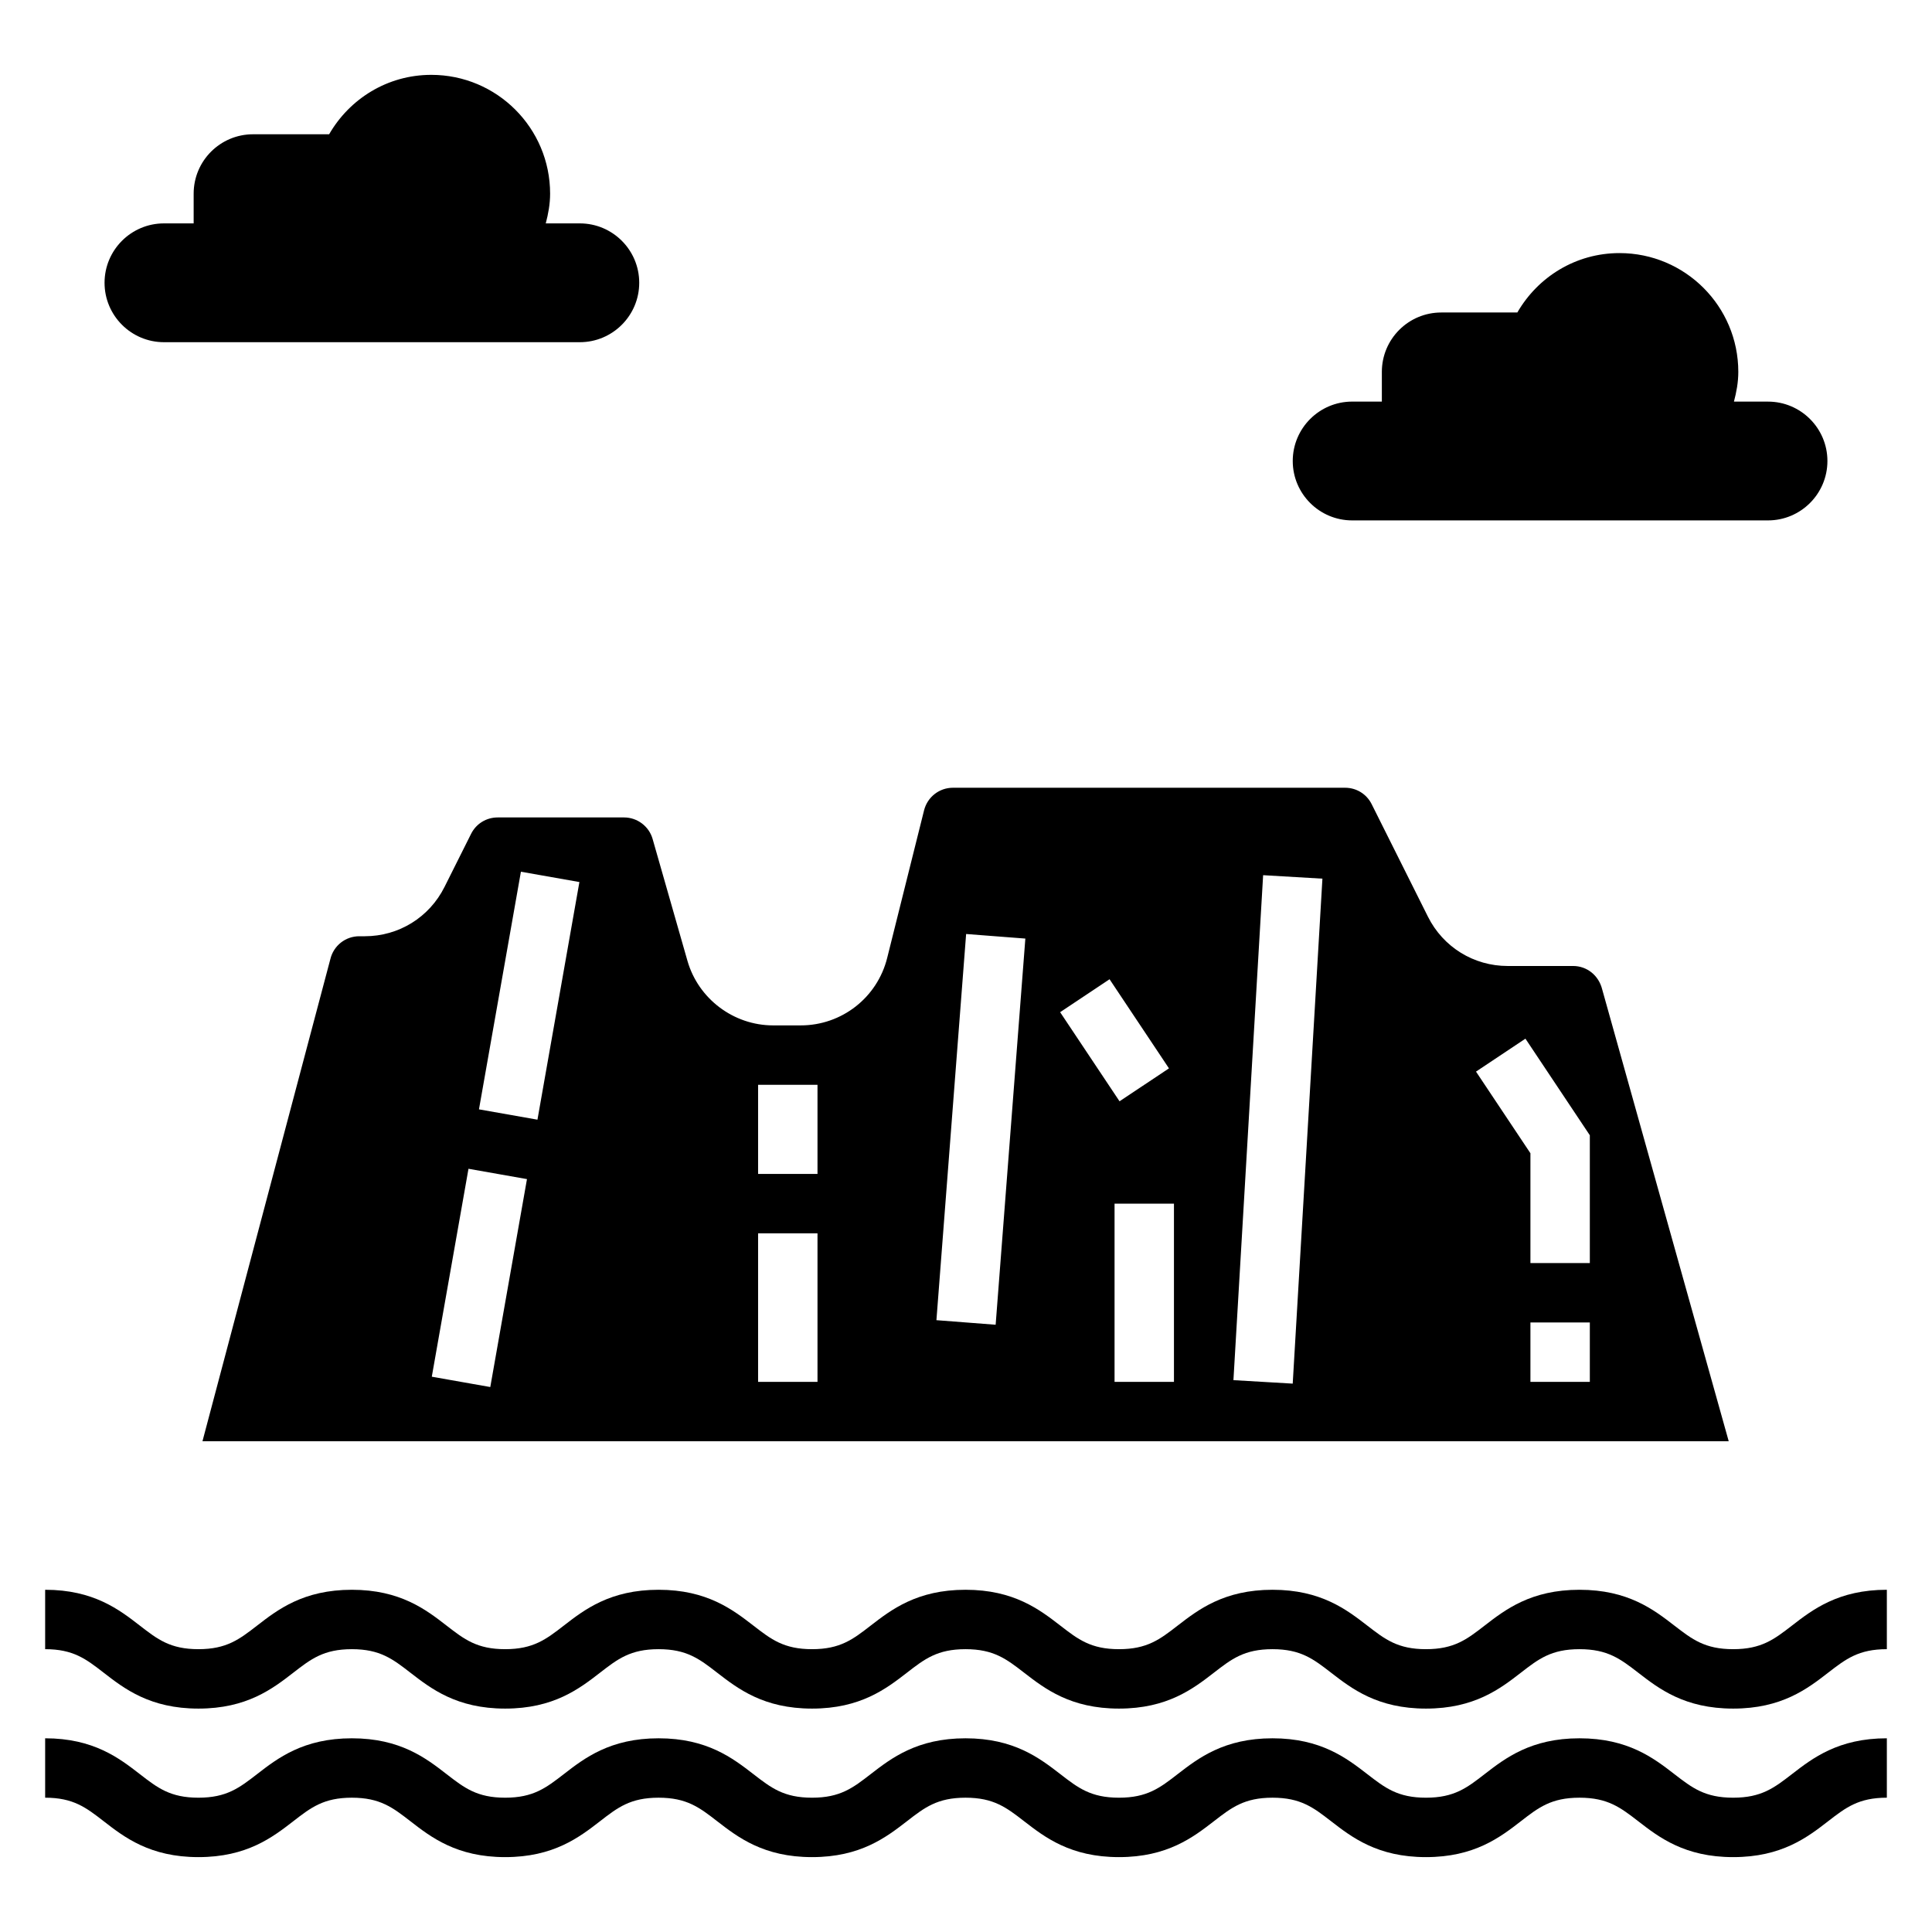
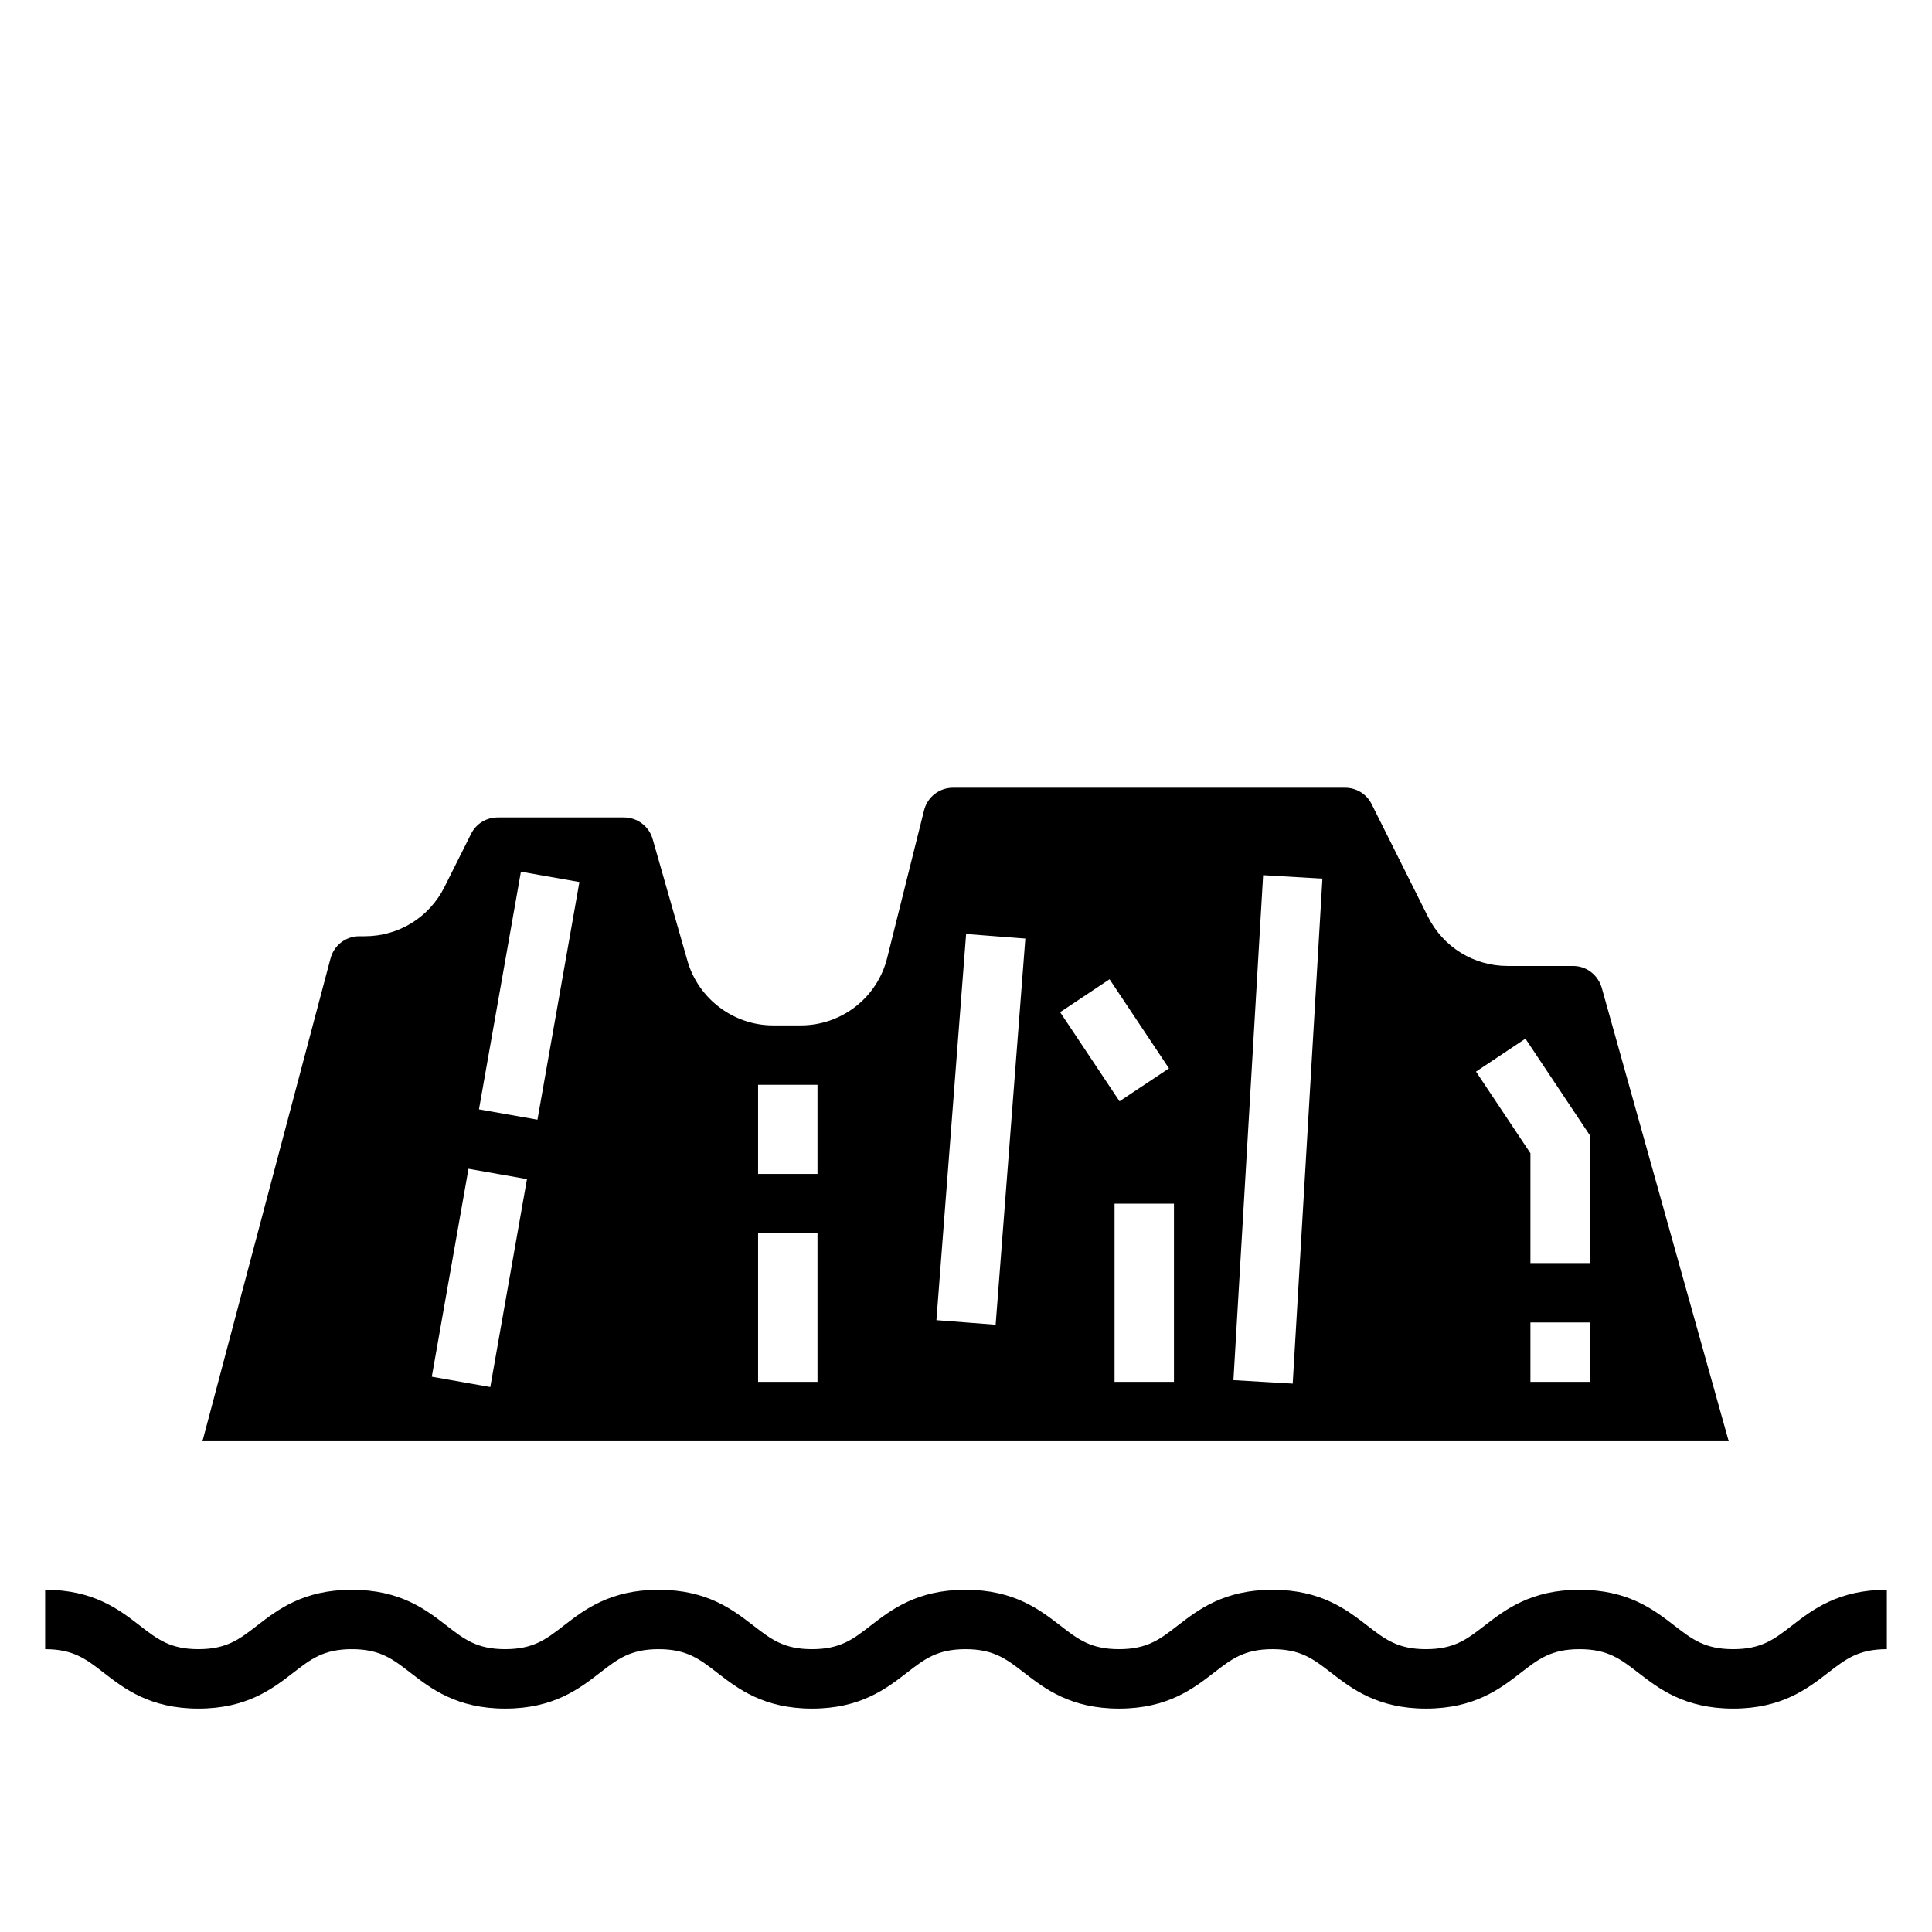
<svg xmlns="http://www.w3.org/2000/svg" fill="#000000" width="800px" height="800px" version="1.1" viewBox="144 144 512 512">
  <g>
-     <path d="m603.31 620.41c-7.496 0-10.871-2.613-15.555-6.227-5.481-4.242-12.305-9.516-25.176-9.516s-19.688 5.281-25.168 9.516c-4.664 3.613-8.035 6.227-15.52 6.227-7.469 0-10.848-2.613-15.516-6.227-5.481-4.234-12.297-9.516-25.152-9.516-12.855 0-19.68 5.281-25.16 9.516-4.668 3.613-8.035 6.227-15.523 6.227-7.469 0-10.848-2.613-15.516-6.227-5.481-4.234-12.297-9.516-25.152-9.516-12.855 0-19.68 5.281-25.16 9.516-4.664 3.613-8.035 6.227-15.512 6.227-7.477 0-10.848-2.613-15.516-6.227-5.481-4.234-12.297-9.516-25.152-9.516s-19.68 5.281-25.152 9.523c-4.668 3.606-8.039 6.219-15.508 6.219-7.461 0-10.824-2.606-15.492-6.219-5.469-4.242-12.289-9.523-25.133-9.523-12.863 0-19.68 5.281-25.152 9.523-4.668 3.606-8.039 6.219-15.508 6.219-7.461 0-10.832-2.606-15.492-6.219-5.473-4.242-12.289-9.523-25.129-9.523v15.742c7.461 0 10.832 2.606 15.492 6.219 5.473 4.246 12.289 9.527 25.129 9.527 12.855 0 19.672-5.281 25.145-9.516 4.668-3.617 8.035-6.231 15.516-6.231 7.461 0 10.832 2.613 15.5 6.227 5.469 4.238 12.285 9.52 25.125 9.52 12.855 0 19.672-5.281 25.145-9.516 4.668-3.617 8.035-6.231 15.516-6.231 7.477 0 10.848 2.613 15.516 6.227 5.481 4.238 12.297 9.52 25.152 9.52s19.672-5.281 25.152-9.516c4.664-3.617 8.035-6.231 15.52-6.231 7.469 0 10.848 2.613 15.516 6.227 5.481 4.238 12.297 9.52 25.152 9.52 12.855 0 19.68-5.281 25.16-9.516 4.668-3.617 8.035-6.231 15.523-6.231 7.469 0 10.848 2.613 15.516 6.227 5.477 4.238 12.297 9.52 25.152 9.52s19.68-5.273 25.16-9.516c4.664-3.617 8.035-6.231 15.527-6.231 7.496 0 10.871 2.613 15.555 6.227 5.481 4.246 12.305 9.52 25.176 9.52s19.688-5.273 25.168-9.516c4.684-3.617 8.051-6.231 15.555-6.231v-15.742c-12.871 0-19.695 5.273-25.176 9.516-4.684 3.613-8.059 6.227-15.547 6.227z" />
    <path d="m603.31 581.05c-7.496 0-10.871-2.613-15.555-6.227-5.481-4.242-12.305-9.516-25.176-9.516s-19.688 5.281-25.168 9.516c-4.664 3.613-8.035 6.227-15.52 6.227-7.469 0-10.848-2.613-15.516-6.227-5.481-4.234-12.297-9.516-25.152-9.516-12.855 0-19.68 5.281-25.16 9.516-4.668 3.613-8.035 6.227-15.523 6.227-7.469 0-10.848-2.613-15.516-6.227-5.481-4.234-12.297-9.516-25.152-9.516-12.855 0-19.68 5.281-25.16 9.516-4.664 3.613-8.035 6.227-15.512 6.227-7.477 0-10.848-2.613-15.516-6.227-5.481-4.234-12.297-9.516-25.152-9.516s-19.68 5.281-25.152 9.523c-4.668 3.606-8.039 6.219-15.508 6.219-7.461 0-10.824-2.606-15.492-6.219-5.469-4.242-12.289-9.523-25.133-9.523-12.863 0-19.68 5.281-25.152 9.523-4.668 3.606-8.039 6.219-15.508 6.219-7.461 0-10.832-2.606-15.492-6.219-5.473-4.242-12.289-9.523-25.129-9.523v15.742c7.461 0 10.832 2.606 15.492 6.219 5.473 4.242 12.289 9.527 25.129 9.527 12.855 0 19.672-5.281 25.145-9.516 4.668-3.617 8.035-6.231 15.516-6.231 7.461 0 10.832 2.613 15.5 6.227 5.469 4.234 12.285 9.52 25.125 9.52 12.855 0 19.672-5.281 25.145-9.516 4.668-3.617 8.035-6.231 15.516-6.231 7.477 0 10.848 2.613 15.516 6.227 5.481 4.234 12.297 9.52 25.152 9.52s19.672-5.281 25.152-9.516c4.664-3.617 8.035-6.231 15.52-6.231 7.469 0 10.848 2.613 15.516 6.227 5.481 4.234 12.297 9.52 25.152 9.52 12.855 0 19.68-5.281 25.16-9.516 4.668-3.617 8.035-6.231 15.523-6.231 7.469 0 10.848 2.613 15.516 6.227 5.477 4.234 12.297 9.52 25.152 9.52s19.68-5.273 25.16-9.516c4.664-3.617 8.035-6.231 15.527-6.231 7.496 0 10.871 2.613 15.555 6.227 5.481 4.242 12.305 9.52 25.176 9.52s19.688-5.273 25.168-9.516c4.684-3.617 8.051-6.231 15.555-6.231v-15.742c-12.871 0-19.695 5.273-25.176 9.516-4.684 3.613-8.059 6.227-15.547 6.227z" />
    <path d="m568.59 406.17c-0.938-3.727-4.078-6.172-7.699-6.172h-17.336c-9.004 0-17.098-5.008-21.129-13.051l-14.918-29.828c-1.336-2.688-4.035-4.356-7.043-4.356h-103.93c-3.621 0-6.754 2.457-7.644 5.969l-9.777 39.125c-2.629 10.531-12.051 17.883-22.906 17.883h-7.32c-10.484 0-19.828-7.047-22.711-17.129l-9.227-32.273c-0.953-3.363-4.07-5.707-7.566-5.707h-33.496c-3.008 0-5.707 1.668-7.047 4.352l-7.047 14.082c-4.031 8.047-12.121 13.051-21.129 13.051h-1.449c-3.66 0-6.809 2.488-7.668 6.055l-33.891 127.77h404.47zm-294.66 105.41-15.5-2.738 9.723-55.105 15.5 2.738zm12.5-70.852-15.5-2.738 11.117-62.977 15.5 2.738zm74.215 69.48h-15.742v-39.359h15.742zm0-55.105h-15.742v-23.617h15.742zm47.211 39.969-15.695-1.211 7.871-102.34 15.695 1.211zm30.188-91.562 15.742 23.617-13.098 8.73-15.742-23.617zm17.066 106.7h-15.742v-47.23h15.742zm31.473 0.465-15.711-0.922 7.871-133.82 15.711 0.922zm78.738-0.465h-15.742v-15.742h15.742zm0-31.488h-15.742v-29.102l-14.422-21.633 13.098-8.73 17.066 25.598z" />
-     <path d="m297.66 203.2h-9.027c0.664-2.527 1.152-5.133 1.152-7.875 0-17.391-14.098-31.488-31.488-31.488-11.629 0-21.656 6.359-27.07 15.742l-20.16 0.004c-8.699 0-15.746 7.047-15.746 15.742v7.871l-7.871 0.004c-8.684 0-15.742 7.059-15.742 15.742s7.062 15.742 15.742 15.742h110.21c8.684 0 15.742-7.062 15.742-15.742 0.004-8.684-7.059-15.742-15.738-15.742z" />
-     <path d="m612.54 250.43h-9.027c0.668-2.527 1.156-5.133 1.156-7.871 0-17.391-14.098-31.488-31.488-31.488-11.629 0-21.656 6.359-27.07 15.742h-20.164c-8.699 0-15.742 7.047-15.742 15.742v7.871h-7.871c-8.684 0-15.742 7.062-15.742 15.742 0 8.684 7.062 15.742 15.742 15.742h110.21c8.684 0 15.742-7.062 15.742-15.742 0.004-8.676-7.059-15.738-15.742-15.738z" />
  </g>
</svg>